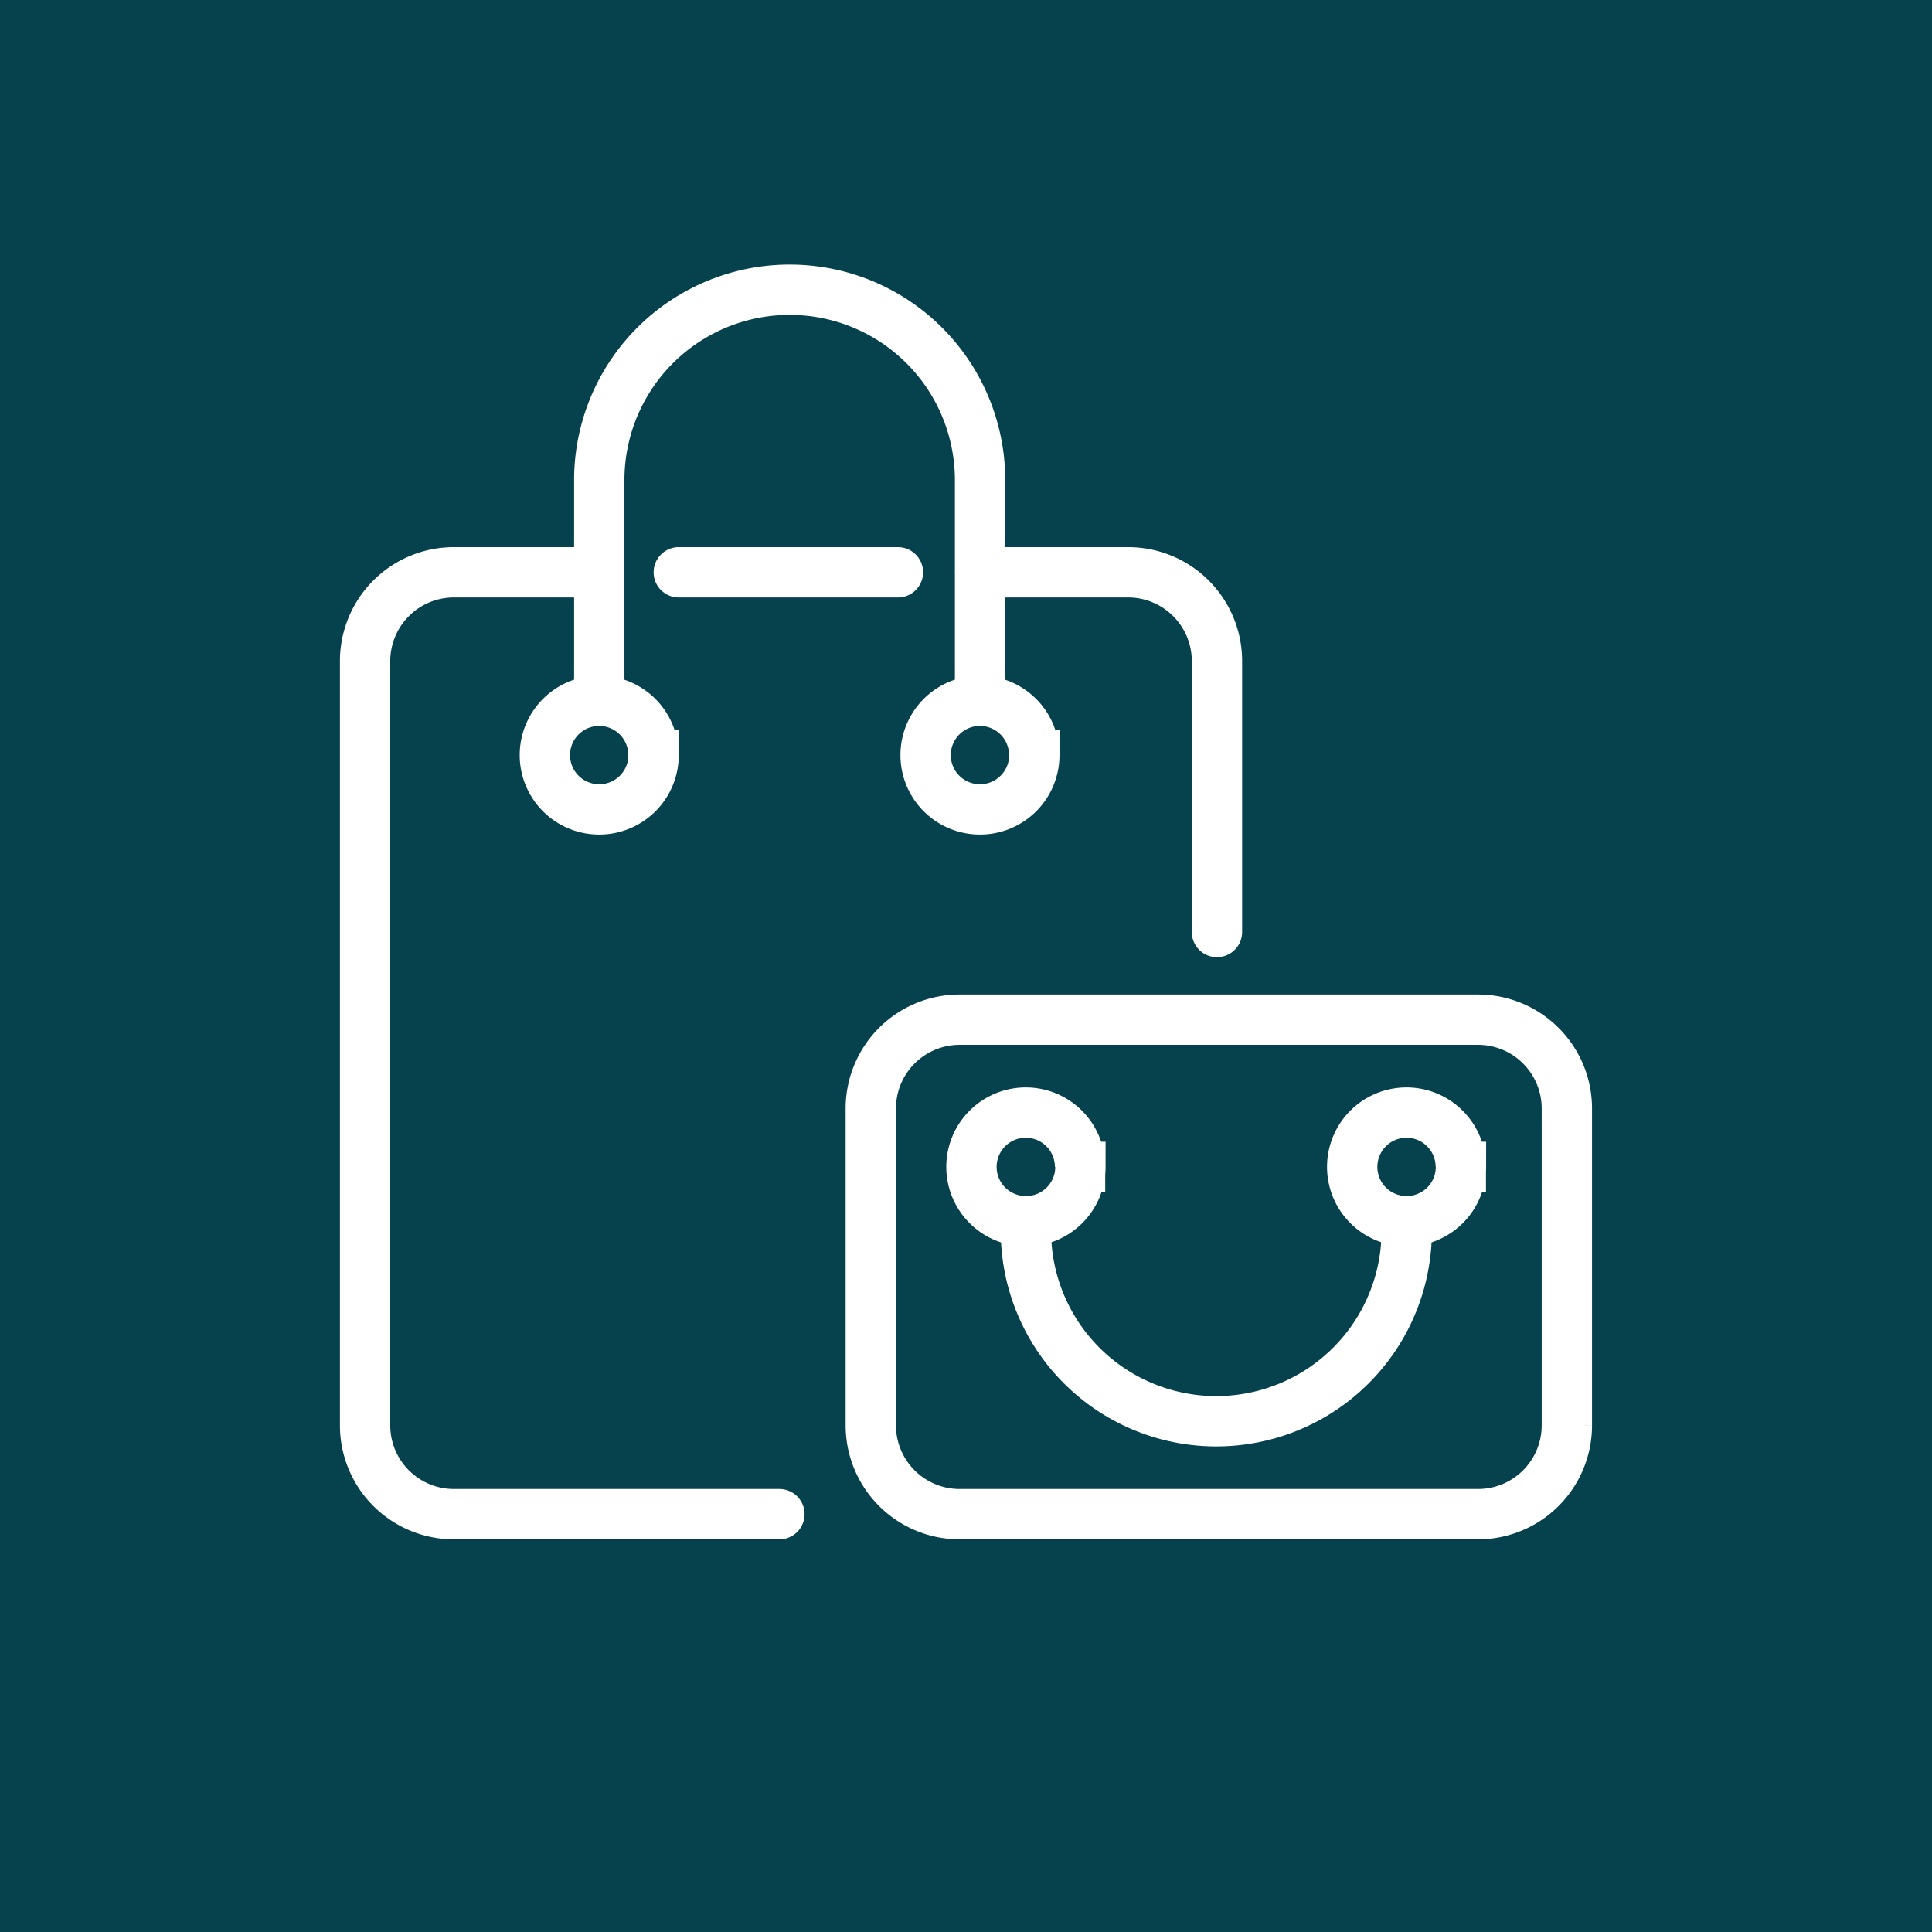
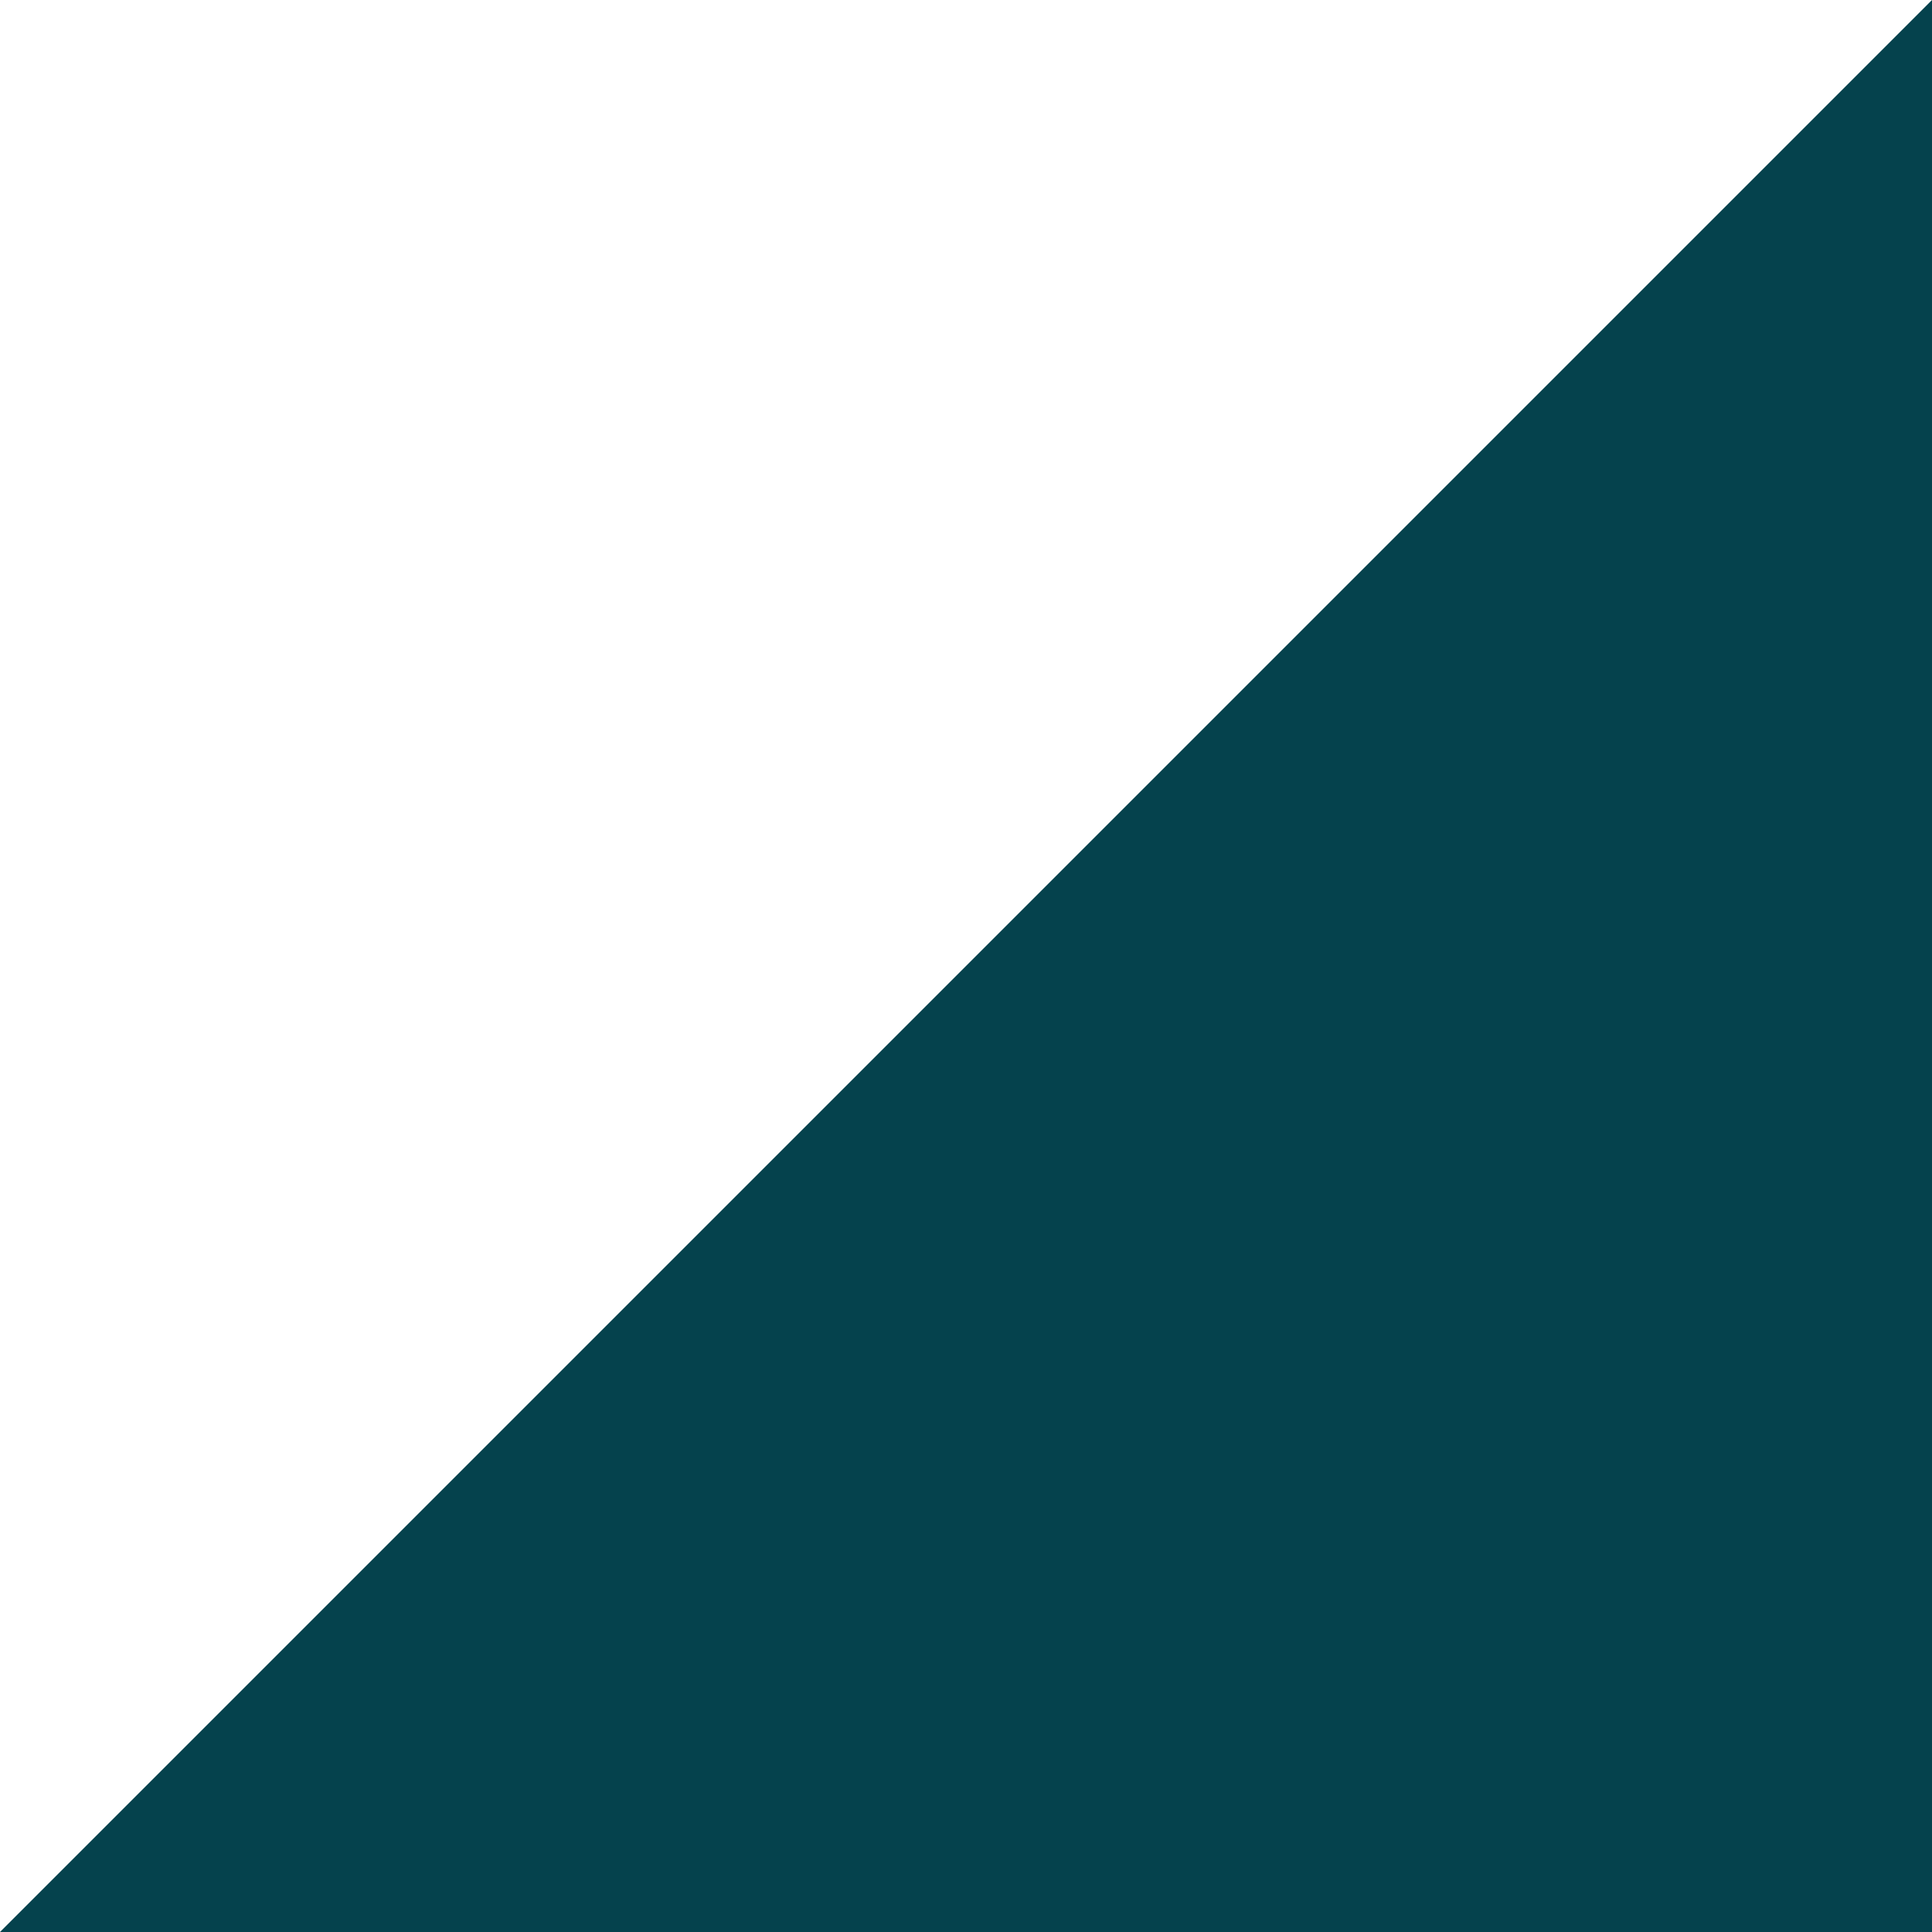
<svg xmlns="http://www.w3.org/2000/svg" width="38.387" height="38.387" viewBox="0 0 38.387 38.387">
  <g id="Group_2833" data-name="Group 2833" transform="translate(-124 -5733)">
-     <path id="Path_2301" data-name="Path 2301" d="M0-61.613H38.387V-100H0Z" transform="translate(124 5833)" fill="#05424d" />
-     <path id="Path_2302" data-name="Path 2302" d="M-16.881-49.886h-6.467a1.765,1.765,0,0,1-1.765-1.765V-66.838A1.765,1.765,0,0,1-23.348-68.6h2.888m7.565,0h2.943a1.765,1.765,0,0,1,1.765,1.765v5.382M-20.46-66.263v-4.168a3.782,3.782,0,0,1,3.783-3.783,3.782,3.782,0,0,1,3.783,3.783v4.168m8.477,10.748A3.783,3.783,0,0,1-8.2-51.732a3.782,3.782,0,0,1-3.783-3.783m-7.4-9.453a1.079,1.079,0,0,0-1.079-1.079,1.079,1.079,0,0,0-1.079,1.079,1.079,1.079,0,0,0,1.079,1.079A1.079,1.079,0,0,0-19.381-64.968Zm7.565,0a1.079,1.079,0,0,0-1.079-1.079,1.079,1.079,0,0,0-1.079,1.079,1.079,1.079,0,0,0,1.079,1.079A1.079,1.079,0,0,0-11.816-64.968Zm.911,8.182a1.079,1.079,0,0,0-1.079-1.079,1.079,1.079,0,0,0-1.079,1.079,1.079,1.079,0,0,0,1.079,1.079A1.079,1.079,0,0,0-10.9-56.786Zm7.565,0a1.079,1.079,0,0,0-1.079-1.079A1.079,1.079,0,0,0-5.5-56.786a1.079,1.079,0,0,0,1.079,1.079A1.079,1.079,0,0,0-3.339-56.786ZM-18.88-68.6h4.354M-3-49.886H-13.3a1.765,1.765,0,0,1-1.765-1.765v-6.3A1.765,1.765,0,0,1-13.3-59.711H-3a1.765,1.765,0,0,1,1.765,1.765v6.3A1.765,1.765,0,0,1-3-49.886Z" transform="translate(156.367 5812.971)" fill="none" stroke="#fff" stroke-linecap="round" stroke-width="1" />
+     <path id="Path_2301" data-name="Path 2301" d="M0-61.613H38.387V-100Z" transform="translate(124 5833)" fill="#05424d" />
  </g>
</svg>